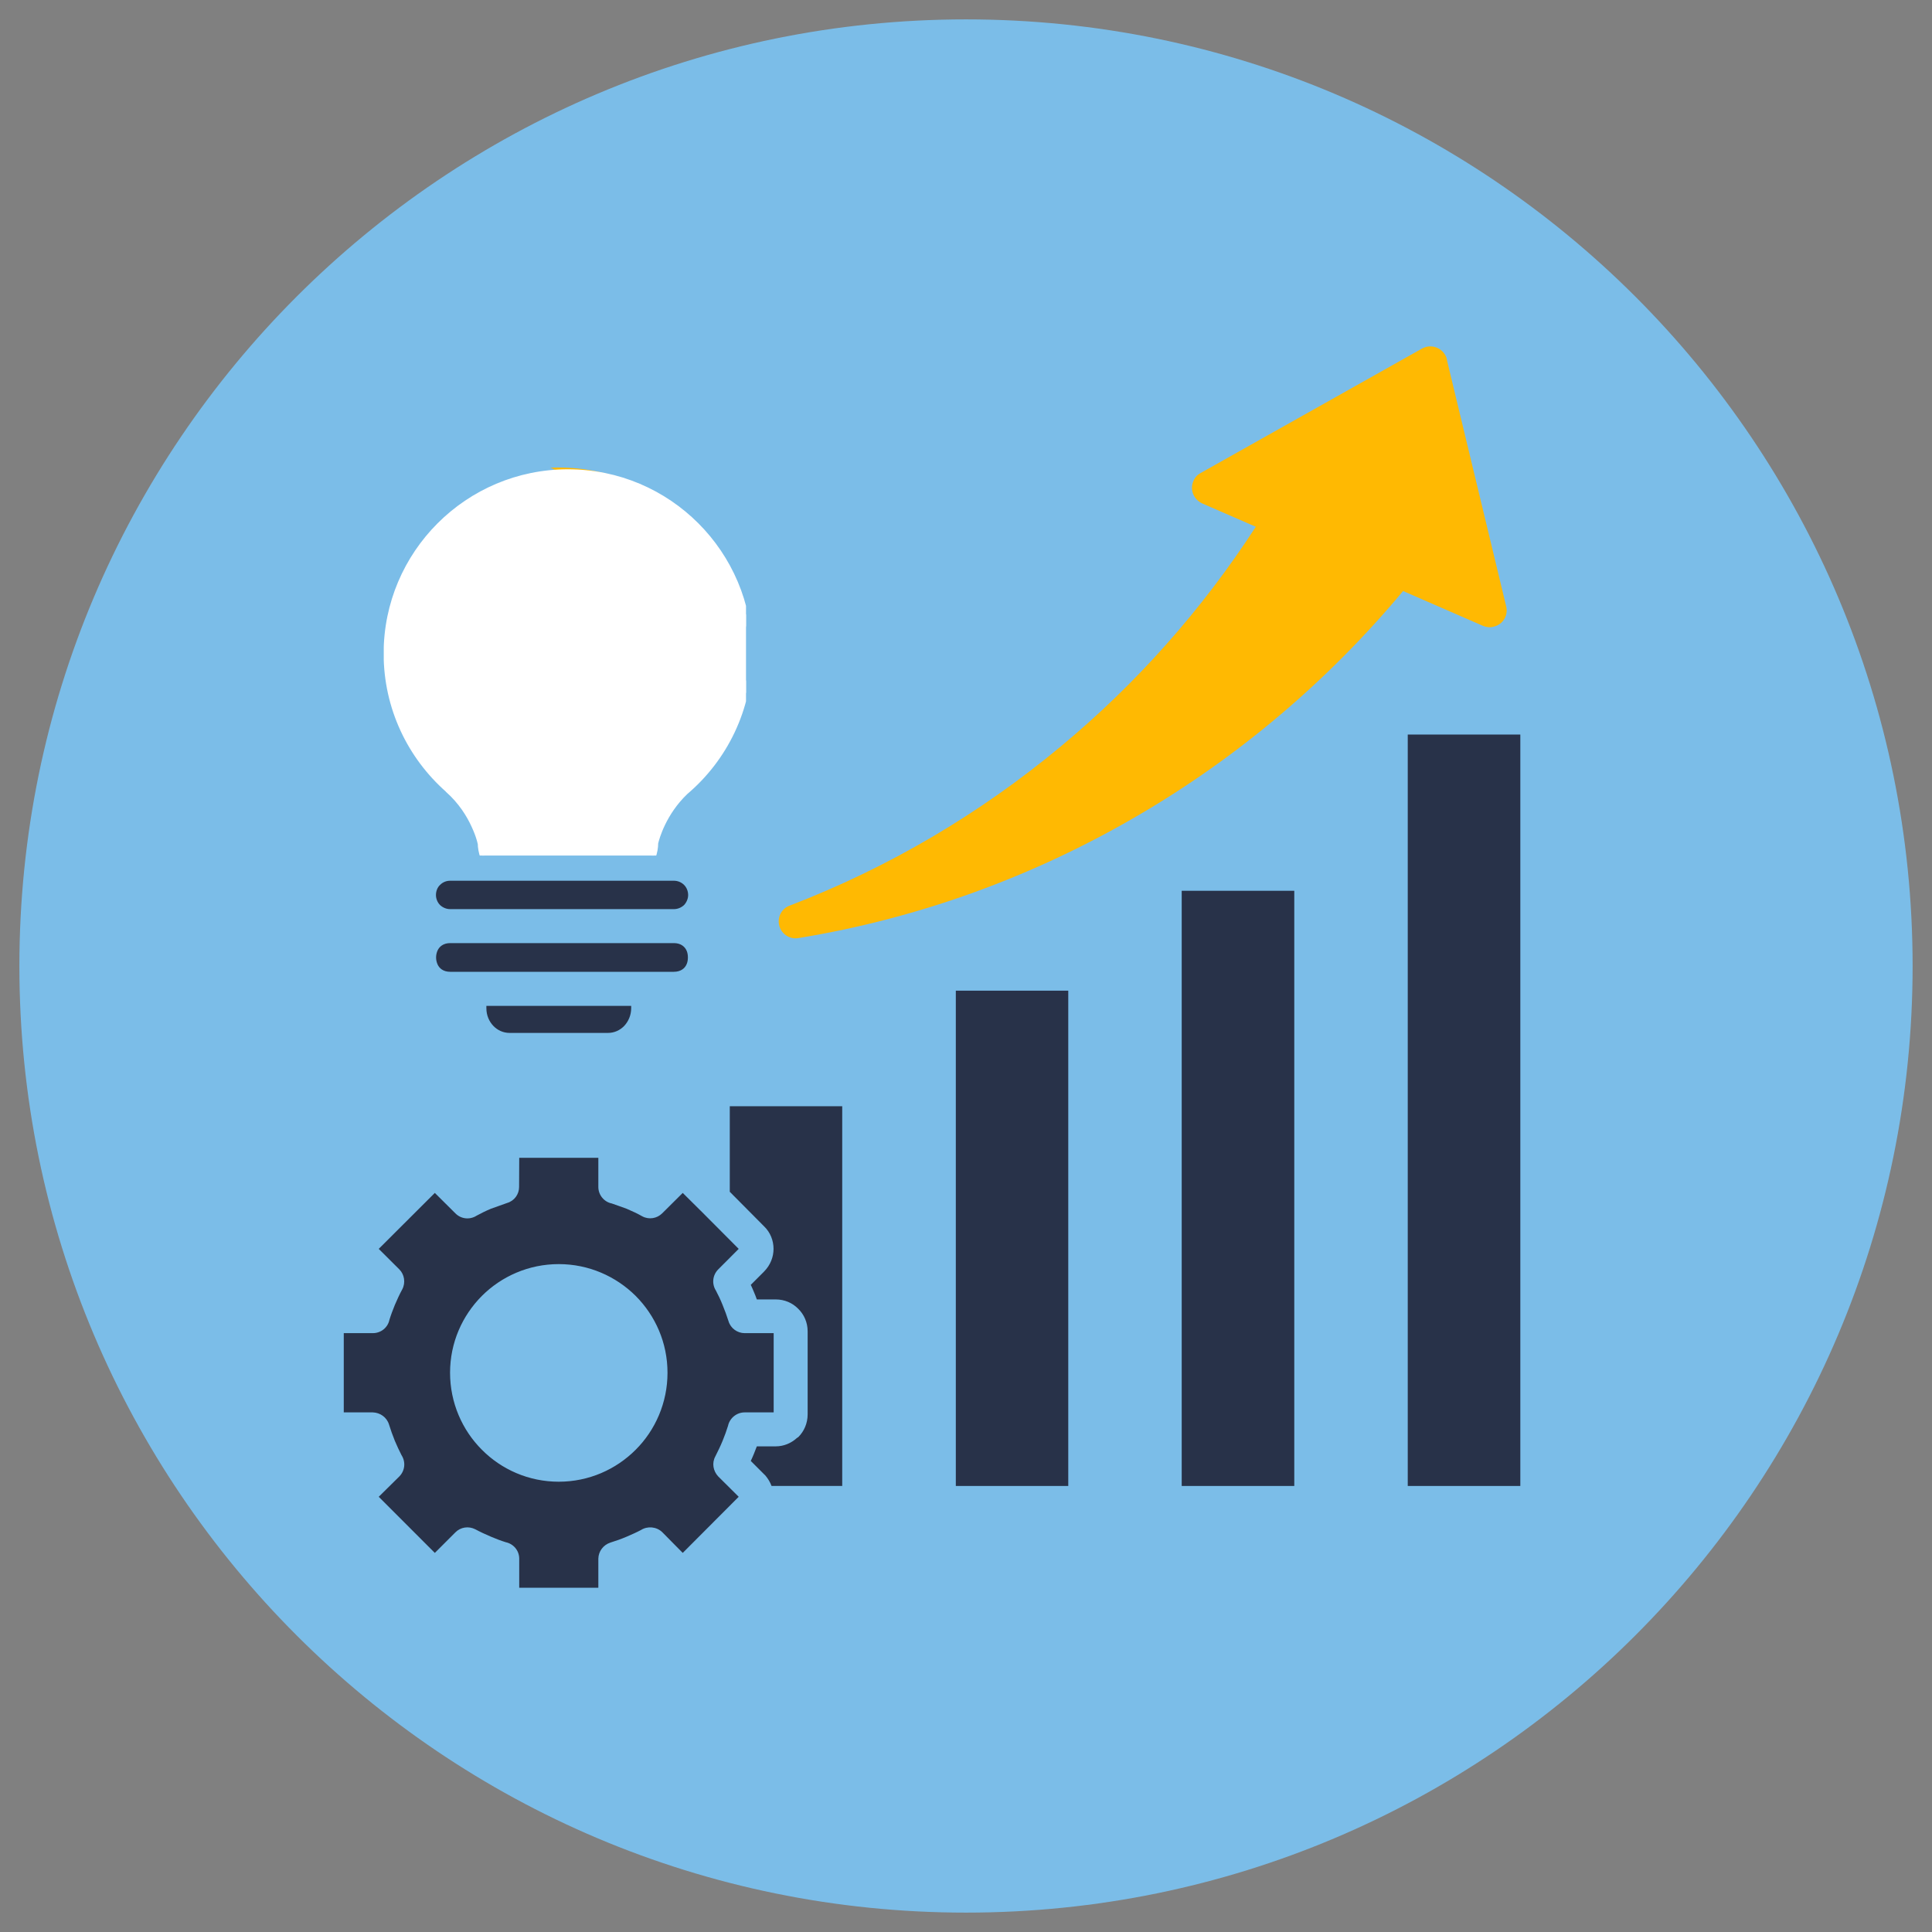
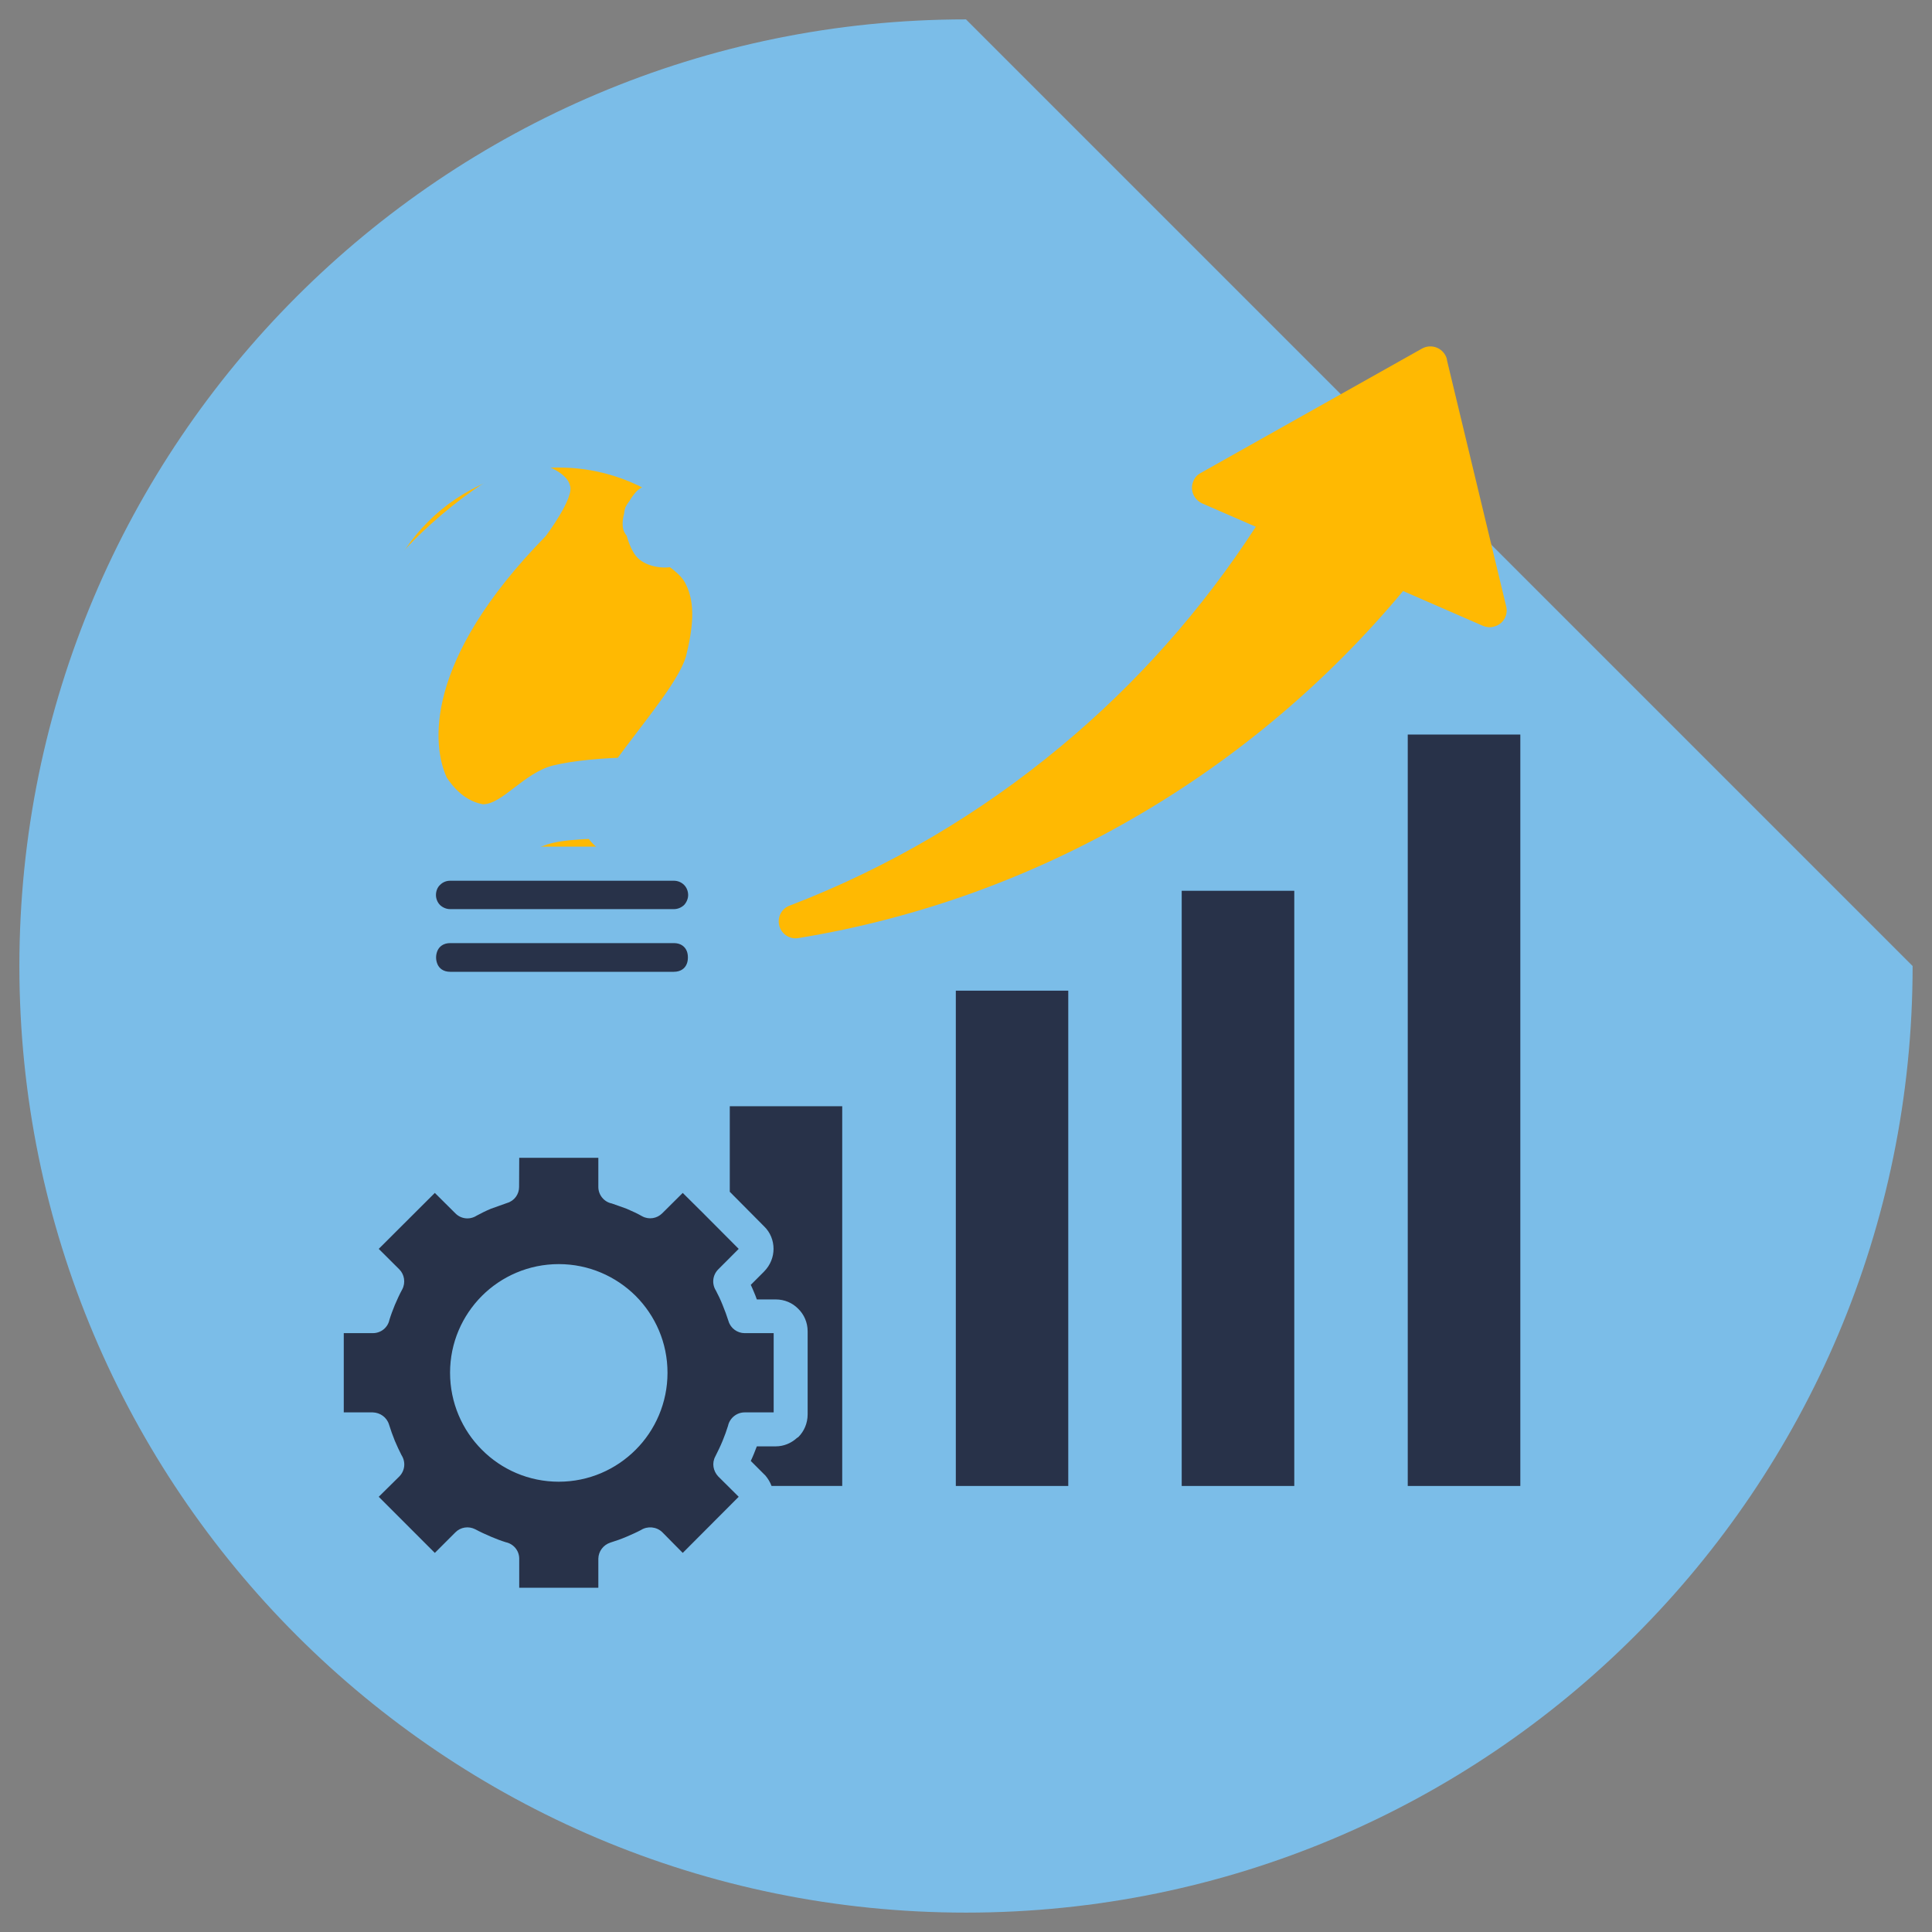
<svg xmlns="http://www.w3.org/2000/svg" width="80" zoomAndPan="magnify" viewBox="0 0 60 60" height="80" preserveAspectRatio="xMidYMid meet" version="1.0">
  <rect x="0" y="0" width="60" height="60" fill="#808080" stroke="none" />
  <defs>
    <clipPath id="eb2543c6ab">
      <path d="M 0.602 0.602 L 59.398 0.602 L 59.398 59.398 L 0.602 59.398 Z M 0.602 0.602 " clip-rule="nonzero" />
    </clipPath>
    <clipPath id="cb75c51b83">
-       <path d="M 30 0.602 C 13.762 0.602 0.602 13.762 0.602 30 C 0.602 46.238 13.762 59.398 30 59.398 C 46.238 59.398 59.398 46.238 59.398 30 C 59.398 13.762 46.238 0.602 30 0.602 Z M 30 0.602 " clip-rule="nonzero" />
+       <path d="M 30 0.602 C 13.762 0.602 0.602 13.762 0.602 30 C 0.602 46.238 13.762 59.398 30 59.398 C 46.238 59.398 59.398 46.238 59.398 30 Z M 30 0.602 " clip-rule="nonzero" />
    </clipPath>
    <clipPath id="9e33f02b10">
      <path d="M 10.672 35 L 25 35 L 25 49.684 L 10.672 49.684 Z M 10.672 35 " clip-rule="nonzero" />
    </clipPath>
    <clipPath id="12ff41d4e2">
      <path d="M 43 22 L 47.422 22 L 47.422 47 L 43 47 Z M 43 22 " clip-rule="nonzero" />
    </clipPath>
    <clipPath id="853f9b19f0">
      <path d="M 24 10.684 L 47 10.684 L 47 30 L 24 30 Z M 24 10.684 " clip-rule="nonzero" />
    </clipPath>
    <clipPath id="21cf8e5f38">
      <path d="M 11.172 14.316 L 24.156 14.316 L 24.156 27.375 L 11.172 27.375 Z M 11.172 14.316 " clip-rule="nonzero" />
    </clipPath>
    <clipPath id="1f434c7ba1">
      <path d="M 16.949 16.648 C 13.125 20.551 13.426 23.176 13.875 24.148 C 14.176 24.602 14.551 24.898 15 24.977 C 15.602 24.977 16.273 24 17.176 23.773 C 18.375 23.477 21 23.398 22.051 23.773 C 22.574 24 22.949 24.301 23.023 24.75 C 23.176 25.199 23.023 26.023 22.727 26.477 C 22.426 26.926 21.977 27.301 21.449 27.375 C 20.625 27.375 18.449 26.699 18.148 25.801 C 17.852 24.602 20.852 21.824 21.301 20.398 C 21.523 19.5 21.602 18.75 21.301 18.148 C 21 17.477 19.5 17.023 19.352 16.426 C 19.273 16.051 19.5 15.523 19.801 15.227 C 20.102 15 20.699 14.773 21.074 14.926 C 21.449 15.148 22.051 16.199 21.977 16.727 C 21.977 17.023 21.449 17.477 21.074 17.551 C 20.699 17.699 20.102 17.625 19.801 17.324 C 19.5 17.023 19.273 16.125 19.426 15.75 C 19.648 15.301 20.324 14.852 20.926 14.926 C 21.75 15.074 23.625 16.727 24 17.926 C 24.375 19.273 23.625 21.449 23.023 22.801 C 22.426 24 20.477 25.273 20.625 25.727 C 20.773 26.023 22.199 26.023 22.199 26.023 C 22.125 26.176 18.449 25.875 17.176 26.176 C 16.199 26.398 15.676 27.227 14.852 27.227 C 13.949 27.148 12.449 26.25 11.852 25.273 C 11.102 24.074 11.176 21.602 11.324 20.176 C 11.398 19.273 11.477 18.602 12 17.773 C 12.75 16.648 15.227 14.551 16.352 14.398 C 16.875 14.324 17.625 14.699 17.699 15.074 C 17.852 15.449 16.949 16.648 16.949 16.648 " clip-rule="nonzero" />
    </clipPath>
    <clipPath id="57f0c86357">
-       <path d="M 11.824 13.207 L 16.75 13.207 L 16.75 17.441 L 11.824 17.441 Z M 11.824 13.207 " clip-rule="nonzero" />
-     </clipPath>
+       </clipPath>
    <clipPath id="b8a4ffe694">
      <path d="M 15.75 17.398 C 12.301 17.477 12 17.102 11.852 16.727 C 11.773 16.352 12 15.75 12.375 15.301 C 12.824 14.625 14.398 13.273 15.148 13.273 C 15.676 13.199 16.273 13.648 16.426 14.023 C 16.574 14.324 16.574 14.926 16.352 15.148 C 15.977 15.449 14.477 15.449 14.324 15.148 C 14.102 14.852 14.625 13.426 15 13.273 C 15.375 13.125 16.125 13.574 16.352 13.875 C 16.574 14.176 16.574 14.699 16.426 15 C 16.125 15.602 14.551 16.727 14.023 16.648 C 13.727 16.574 13.273 15.898 13.352 15.676 C 13.5 15.301 15.676 15 16.199 15.301 C 16.574 15.523 16.801 16.199 16.727 16.5 C 16.648 16.875 15.75 17.398 15.75 17.398 " clip-rule="nonzero" />
    </clipPath>
    <clipPath id="89a477b2df">
-       <path d="M 11.918 14.57 L 23.168 14.57 L 23.168 26.57 L 11.918 26.57 Z M 11.918 14.57 " clip-rule="nonzero" />
-     </clipPath>
+       </clipPath>
  </defs>
  <g clip-path="url(#eb2543c6ab)">
    <g clip-path="url(#cb75c51b83)">
      <path fill="#7bbde8" d="M 0.602 0.602 L 59.398 0.602 L 59.398 59.398 L 0.602 59.398 Z M 0.602 0.602 " fill-opacity="1" fill-rule="nonzero" />
    </g>
  </g>
  <path fill="#ffb902" d="M 13.98 26.293 L 20.812 26.293 C 21.012 24.824 21.539 24.109 22.059 23.406 C 22.582 22.695 23.094 22.004 23.094 20.254 C 23.094 18.668 22.449 17.234 21.41 16.203 C 20.371 15.164 18.938 14.52 17.352 14.52 C 15.77 14.52 14.332 15.164 13.293 16.203 C 12.258 17.234 11.613 18.668 11.613 20.254 C 11.613 22.004 12.125 22.695 12.648 23.406 C 13.168 24.109 13.695 24.824 13.895 26.293 Z M 13.98 26.293 " fill-opacity="1" fill-rule="evenodd" />
  <path fill="#283249" d="M 13.98 29.289 C 13.77 29.289 13.637 29.398 13.582 29.535 C 13.559 29.594 13.543 29.66 13.543 29.734 C 13.543 29.809 13.559 29.875 13.582 29.934 C 13.637 30.074 13.77 30.18 13.98 30.18 L 20.926 30.18 C 21.141 30.18 21.273 30.074 21.328 29.934 C 21.352 29.875 21.363 29.809 21.363 29.734 C 21.363 29.66 21.352 29.594 21.328 29.535 C 21.273 29.398 21.141 29.289 20.93 29.289 Z M 13.98 29.289 " fill-opacity="1" fill-rule="evenodd" />
-   <path fill="#283249" d="M 19.602 31.238 L 15.105 31.238 L 15.105 31.312 C 15.105 31.527 15.188 31.723 15.324 31.863 C 15.453 31.996 15.629 32.078 15.824 32.078 L 18.883 32.078 C 19.078 32.078 19.254 31.996 19.383 31.863 C 19.516 31.723 19.602 31.527 19.602 31.312 Z M 19.602 31.238 " fill-opacity="1" fill-rule="evenodd" />
  <path fill="#283249" d="M 20.926 28.234 C 21.051 28.234 21.16 28.184 21.242 28.109 C 21.32 28.027 21.371 27.91 21.371 27.797 C 21.371 27.672 21.32 27.555 21.242 27.48 C 21.16 27.398 21.047 27.352 20.926 27.352 L 13.98 27.352 C 13.859 27.352 13.75 27.398 13.668 27.48 C 13.586 27.555 13.539 27.672 13.539 27.797 C 13.539 27.91 13.586 28.027 13.668 28.109 C 13.75 28.184 13.859 28.234 13.984 28.234 Z M 20.926 28.234 " fill-opacity="1" fill-rule="evenodd" />
  <g clip-path="url(#9e33f02b10)">
    <path fill="#283249" d="M 18.582 35.957 L 16.125 35.957 L 16.121 36.863 C 16.121 37.086 15.977 37.293 15.75 37.359 C 15.586 37.418 15.418 37.477 15.246 37.539 C 15.086 37.605 14.938 37.68 14.801 37.754 C 14.594 37.887 14.32 37.863 14.141 37.68 L 13.504 37.047 L 11.762 38.785 L 12.402 39.422 C 12.559 39.578 12.602 39.836 12.492 40.043 C 12.41 40.191 12.336 40.355 12.262 40.527 C 12.199 40.684 12.141 40.832 12.094 40.988 C 12.043 41.23 11.832 41.402 11.578 41.402 L 10.676 41.402 L 10.676 43.863 L 11.578 43.863 C 11.805 43.871 12.012 44.012 12.082 44.242 C 12.133 44.406 12.191 44.57 12.262 44.746 C 12.328 44.902 12.398 45.051 12.469 45.191 C 12.602 45.395 12.582 45.668 12.402 45.852 L 11.762 46.484 L 13.504 48.227 L 14.141 47.59 C 14.301 47.426 14.551 47.387 14.758 47.492 C 14.91 47.574 15.07 47.648 15.246 47.723 C 15.402 47.789 15.555 47.848 15.707 47.895 C 15.945 47.945 16.125 48.152 16.125 48.406 L 16.125 49.309 L 18.582 49.309 L 18.582 48.406 C 18.586 48.184 18.73 47.98 18.957 47.906 C 19.121 47.855 19.289 47.797 19.461 47.723 C 19.617 47.656 19.766 47.59 19.906 47.516 C 20.109 47.387 20.387 47.41 20.566 47.582 L 21.203 48.227 L 22.941 46.484 L 22.305 45.852 C 22.148 45.684 22.102 45.438 22.215 45.23 C 22.293 45.074 22.371 44.918 22.441 44.746 C 22.508 44.586 22.562 44.43 22.609 44.281 C 22.66 44.043 22.875 43.863 23.125 43.863 L 24.027 43.863 L 24.027 41.402 L 23.125 41.402 C 22.902 41.402 22.691 41.254 22.625 41.031 C 22.574 40.867 22.512 40.703 22.441 40.527 C 22.379 40.371 22.309 40.223 22.234 40.082 C 22.102 39.875 22.125 39.605 22.305 39.422 L 22.941 38.785 L 21.766 37.605 L 21.758 37.598 L 21.203 37.047 L 20.566 37.68 C 20.406 37.84 20.156 37.887 19.945 37.773 C 19.797 37.688 19.633 37.613 19.461 37.539 C 19.305 37.484 19.152 37.426 19 37.375 C 18.762 37.328 18.582 37.113 18.582 36.863 Z M 17.352 39.258 C 18.285 39.258 19.129 39.637 19.742 40.246 C 20.352 40.859 20.73 41.699 20.73 42.633 C 20.73 43.562 20.352 44.414 19.742 45.023 C 19.129 45.637 18.285 46.016 17.352 46.016 C 16.422 46.016 15.574 45.637 14.965 45.023 C 14.355 44.414 13.977 43.562 13.977 42.633 C 13.977 41.699 14.355 40.859 14.965 40.246 C 15.574 39.637 16.422 39.258 17.352 39.258 Z M 17.352 39.258 " fill-opacity="1" fill-rule="evenodd" />
  </g>
  <path fill="#283249" d="M 29.684 30.766 L 33.176 30.766 L 33.176 46.148 L 29.684 46.148 Z M 29.684 30.766 " fill-opacity="1" fill-rule="evenodd" />
  <path fill="#283249" d="M 23.961 46.148 C 23.918 46.031 23.855 45.926 23.77 45.824 C 23.758 45.809 23.746 45.801 23.73 45.785 L 23.316 45.371 C 23.352 45.297 23.383 45.223 23.414 45.148 C 23.445 45.074 23.477 44.992 23.504 44.918 L 24.09 44.918 C 24.34 44.918 24.57 44.82 24.746 44.66 C 24.762 44.652 24.777 44.637 24.793 44.629 C 24.973 44.449 25.082 44.199 25.082 43.926 L 25.082 41.344 C 25.082 41.074 24.973 40.824 24.789 40.645 C 24.609 40.461 24.363 40.355 24.09 40.355 L 23.504 40.355 C 23.477 40.273 23.445 40.199 23.414 40.125 C 23.383 40.051 23.352 39.977 23.316 39.902 L 23.73 39.488 C 23.926 39.289 24.023 39.035 24.023 38.785 C 24.023 38.531 23.926 38.273 23.73 38.086 L 22.664 37.012 L 22.664 34.355 L 26.156 34.355 L 26.156 46.148 Z M 23.961 46.148 " fill-opacity="1" fill-rule="evenodd" />
  <path fill="#283249" d="M 36.699 27.664 L 40.195 27.664 L 40.195 46.148 L 36.699 46.148 Z M 36.699 27.664 " fill-opacity="1" fill-rule="evenodd" />
  <g clip-path="url(#12ff41d4e2)">
    <path fill="#283249" d="M 43.719 22.812 L 47.215 22.812 L 47.215 46.148 L 43.719 46.148 Z M 43.719 22.812 " fill-opacity="1" fill-rule="evenodd" />
  </g>
  <g clip-path="url(#853f9b19f0)">
    <path fill="#ffb902" d="M 43.574 18.355 C 41.254 21.137 38.457 23.512 35.309 25.344 C 32.121 27.203 28.574 28.516 24.793 29.133 C 24.508 29.184 24.238 28.984 24.191 28.703 C 24.148 28.449 24.293 28.207 24.523 28.125 C 27.598 26.945 30.43 25.27 32.922 23.199 C 35.281 21.246 37.332 18.934 39 16.359 L 37.332 15.633 C 37.066 15.508 36.945 15.203 37.062 14.941 C 37.109 14.824 37.188 14.742 37.285 14.691 L 44.164 10.824 C 44.418 10.684 44.738 10.773 44.883 11.027 C 44.914 11.078 44.934 11.137 44.941 11.203 L 46.777 18.836 C 46.844 19.117 46.672 19.395 46.391 19.461 C 46.273 19.496 46.16 19.477 46.059 19.438 Z M 43.574 18.355 " fill-opacity="1" fill-rule="evenodd" />
  </g>
  <g clip-path="url(#21cf8e5f38)">
    <g clip-path="url(#1f434c7ba1)">
      <path fill="#7bbde8" d="M 8.324 11.398 L 27 11.398 L 27 30.367 L 8.324 30.367 Z M 8.324 11.398 " fill-opacity="1" fill-rule="nonzero" />
    </g>
  </g>
  <g clip-path="url(#57f0c86357)">
    <g clip-path="url(#b8a4ffe694)">
      <path fill="#7bbde8" d="M 8.852 10.273 L 19.723 10.273 L 19.723 20.699 L 8.852 20.699 Z M 8.852 10.273 " fill-opacity="1" fill-rule="nonzero" />
    </g>
  </g>
  <g clip-path="url(#89a477b2df)">
    <path fill="#ffffff" d="M 17.641 14.641 C 14.516 14.641 11.984 17.176 11.984 20.297 C 11.984 21.988 12.723 23.5 13.895 24.539 C 14.715 25.27 14.906 26.199 14.906 26.199 L 14.906 26.172 C 14.906 26.488 15.02 26.781 15.207 27.008 L 20.07 27.008 C 20.258 26.781 20.371 26.492 20.375 26.176 C 20.406 26.031 20.617 25.258 21.301 24.609 C 22.52 23.57 23.297 22.027 23.297 20.297 C 23.297 17.176 20.762 14.641 17.641 14.641 " fill-opacity="1" fill-rule="nonzero" />
    <path fill="#ffffff" d="M 17.641 14.641 L 17.641 14.574 C 14.477 14.574 11.914 17.137 11.914 20.297 C 11.914 22.008 12.664 23.539 13.852 24.59 L 13.895 24.539 L 13.895 24.469 C 13.867 24.469 13.84 24.488 13.832 24.512 C 13.82 24.539 13.828 24.57 13.848 24.59 C 14.25 24.945 14.5 25.352 14.645 25.672 C 14.719 25.832 14.77 25.969 14.797 26.062 C 14.812 26.113 14.824 26.152 14.828 26.176 C 14.832 26.188 14.836 26.199 14.836 26.207 L 14.84 26.211 L 14.84 26.215 C 14.844 26.25 14.879 26.273 14.91 26.27 C 14.945 26.266 14.973 26.234 14.973 26.199 L 14.973 26.172 C 14.973 26.152 14.965 26.137 14.953 26.121 C 14.941 26.109 14.922 26.102 14.906 26.102 C 14.887 26.102 14.871 26.109 14.855 26.121 C 14.844 26.137 14.836 26.152 14.836 26.172 C 14.84 26.504 14.957 26.812 15.156 27.051 C 15.176 27.074 15.203 27.082 15.23 27.074 C 15.258 27.062 15.277 27.039 15.277 27.008 L 15.207 27.008 L 15.207 27.074 L 20.07 27.074 L 20.07 27.008 L 20.004 27.008 C 20.004 27.039 20.02 27.062 20.047 27.074 C 20.074 27.082 20.105 27.074 20.121 27.051 C 20.32 26.812 20.438 26.508 20.441 26.18 L 20.375 26.176 L 20.441 26.191 C 20.473 26.055 20.68 25.293 21.348 24.656 L 21.301 24.609 L 21.344 24.66 C 22.578 23.613 23.363 22.047 23.363 20.297 C 23.363 17.137 20.801 14.574 17.641 14.574 L 17.641 14.711 C 19.184 14.711 20.578 15.336 21.59 16.348 C 22.602 17.359 23.227 18.754 23.227 20.297 C 23.227 22.004 22.461 23.531 21.258 24.559 L 21.254 24.559 C 20.559 25.223 20.344 26.012 20.309 26.16 C 20.305 26.168 20.305 26.172 20.305 26.176 C 20.301 26.477 20.195 26.75 20.02 26.965 L 20.07 27.008 L 20.137 27.008 C 20.137 26.988 20.129 26.973 20.117 26.961 C 20.105 26.949 20.09 26.941 20.07 26.941 L 15.207 26.941 C 15.191 26.941 15.172 26.949 15.16 26.961 C 15.148 26.973 15.141 26.988 15.141 27.008 L 15.207 27.008 L 15.262 26.965 C 15.082 26.75 14.973 26.473 14.973 26.172 C 14.973 26.133 14.941 26.102 14.906 26.102 C 14.867 26.102 14.836 26.133 14.836 26.172 L 14.836 26.199 L 14.906 26.199 L 14.973 26.188 C 14.973 26.184 14.922 25.945 14.77 25.613 C 14.617 25.285 14.359 24.859 13.941 24.488 L 13.895 24.539 L 13.895 24.605 C 13.922 24.605 13.949 24.586 13.957 24.562 C 13.969 24.535 13.961 24.504 13.941 24.488 C 12.781 23.461 12.051 21.965 12.051 20.297 C 12.051 18.754 12.676 17.359 13.688 16.348 C 14.699 15.336 16.098 14.711 17.641 14.711 L 17.641 14.641 " fill-opacity="1" fill-rule="nonzero" />
  </g>
</svg>